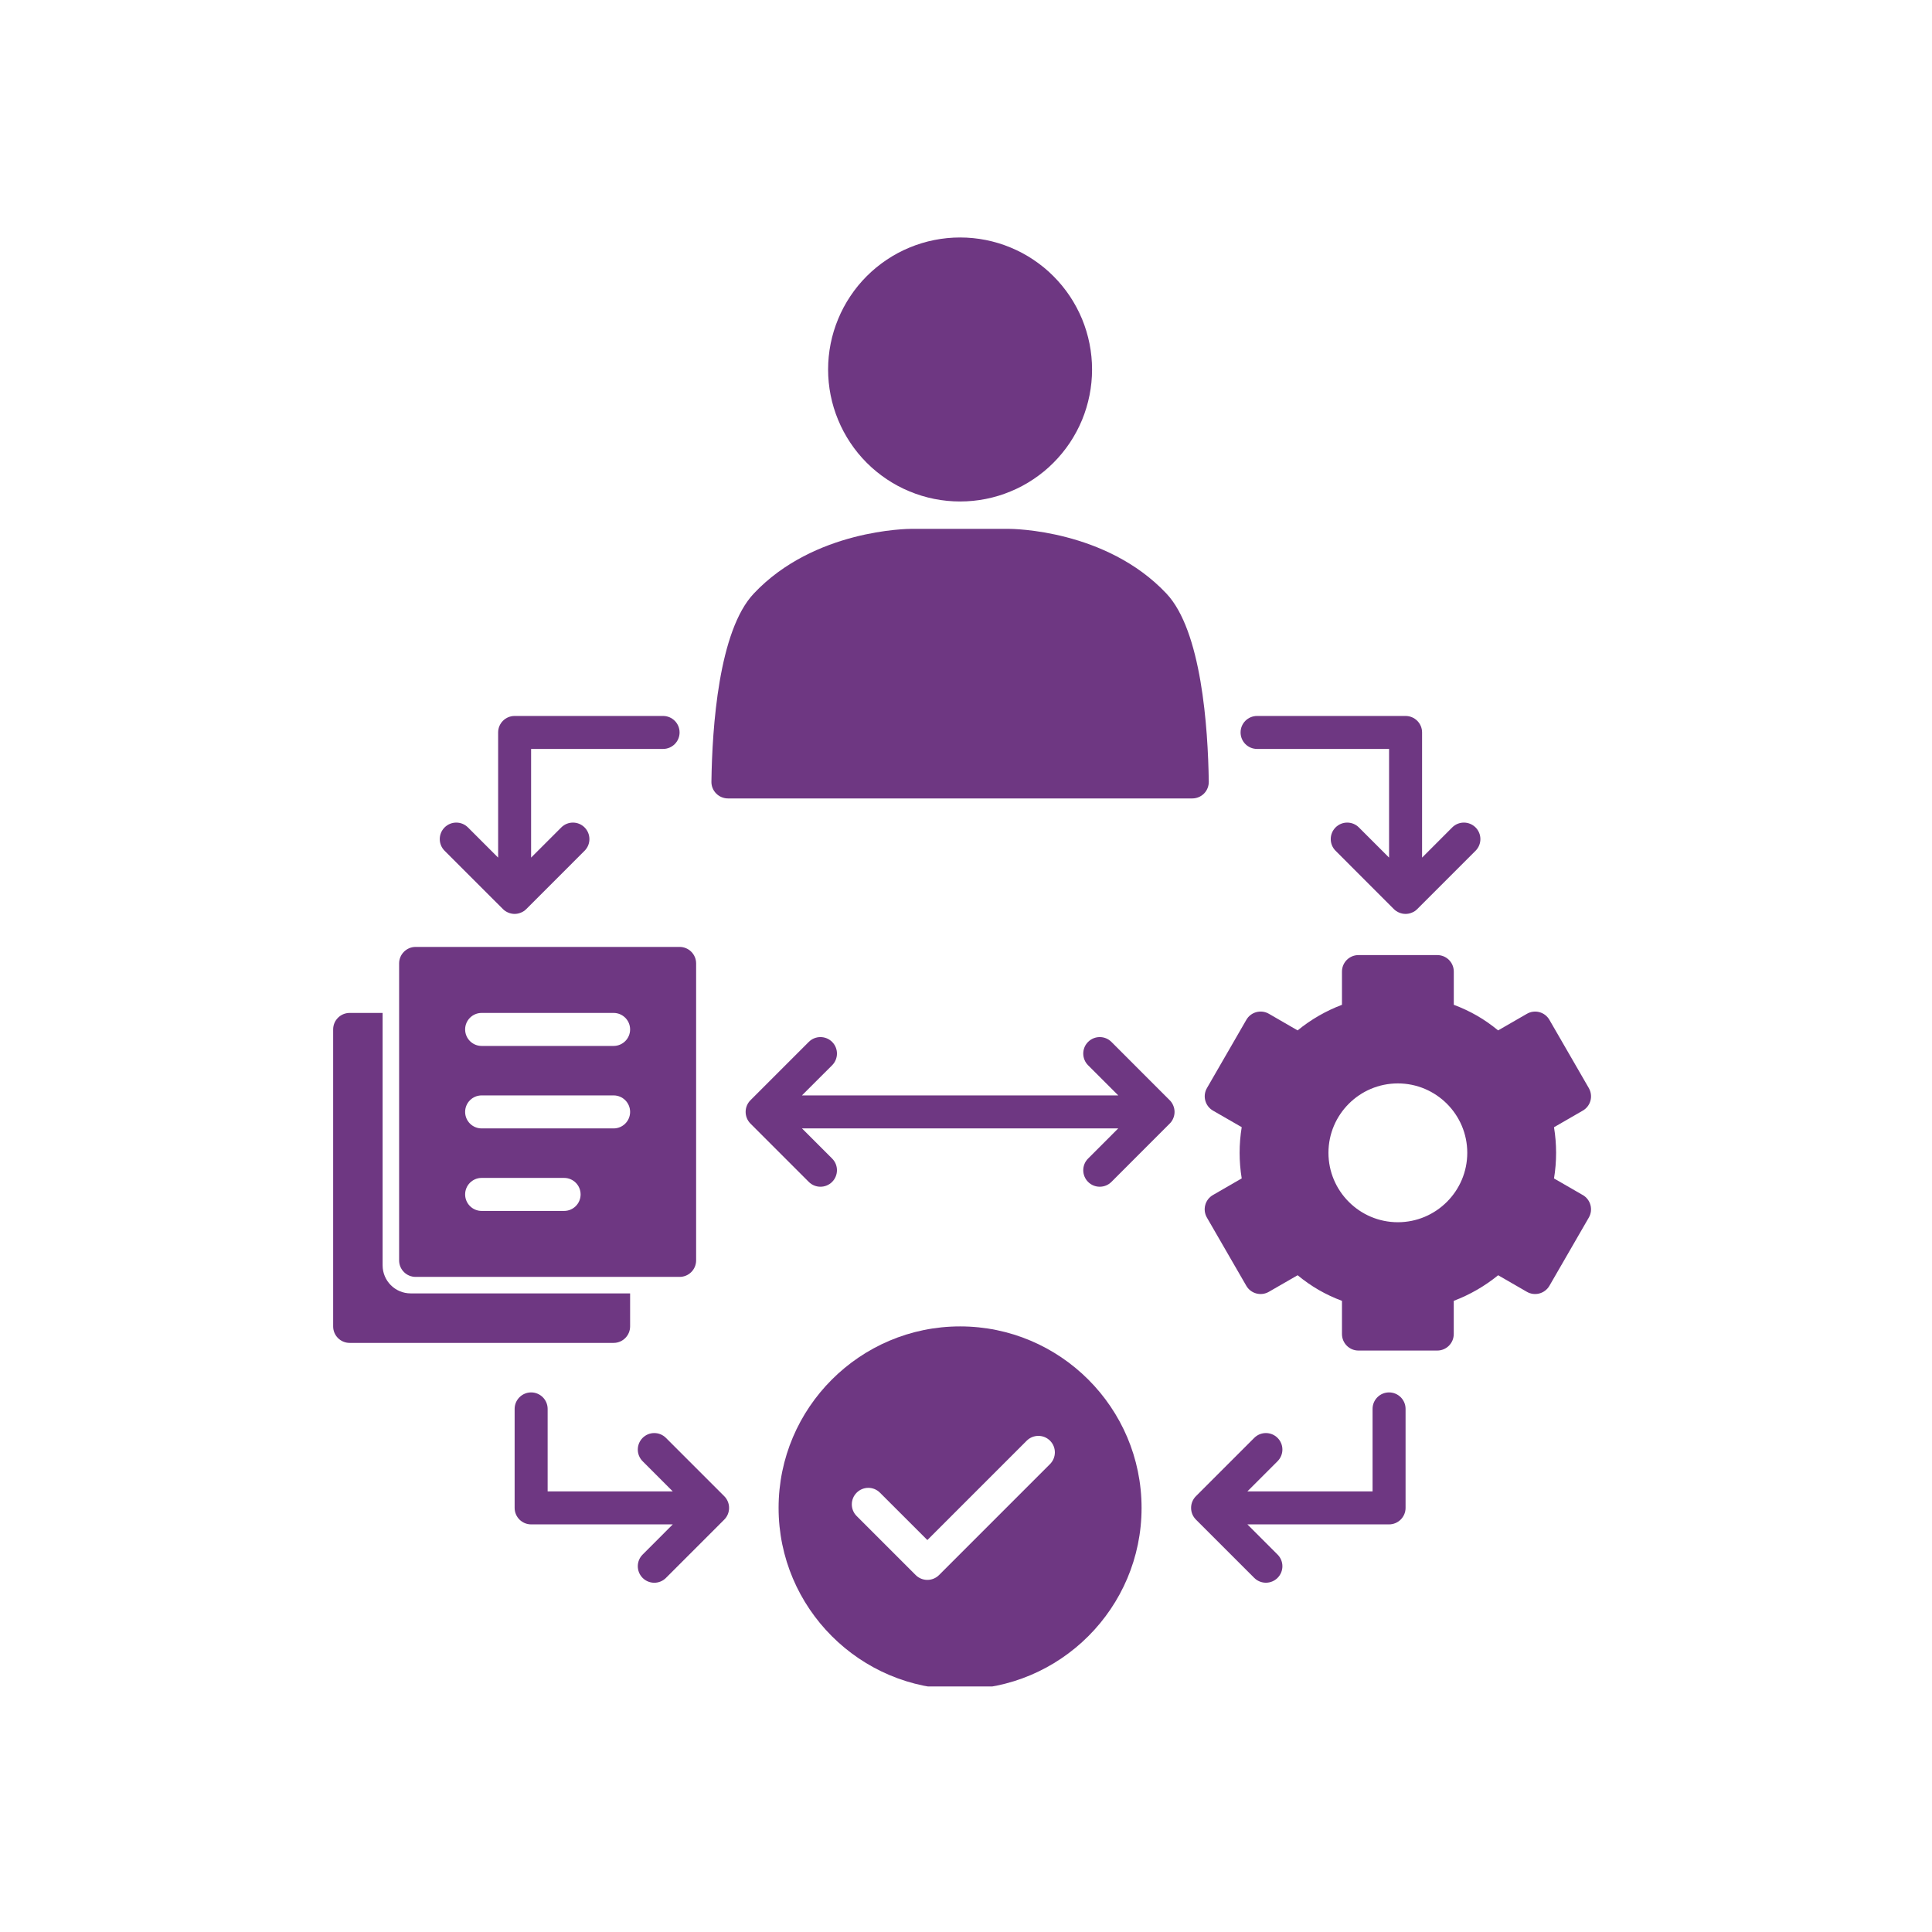
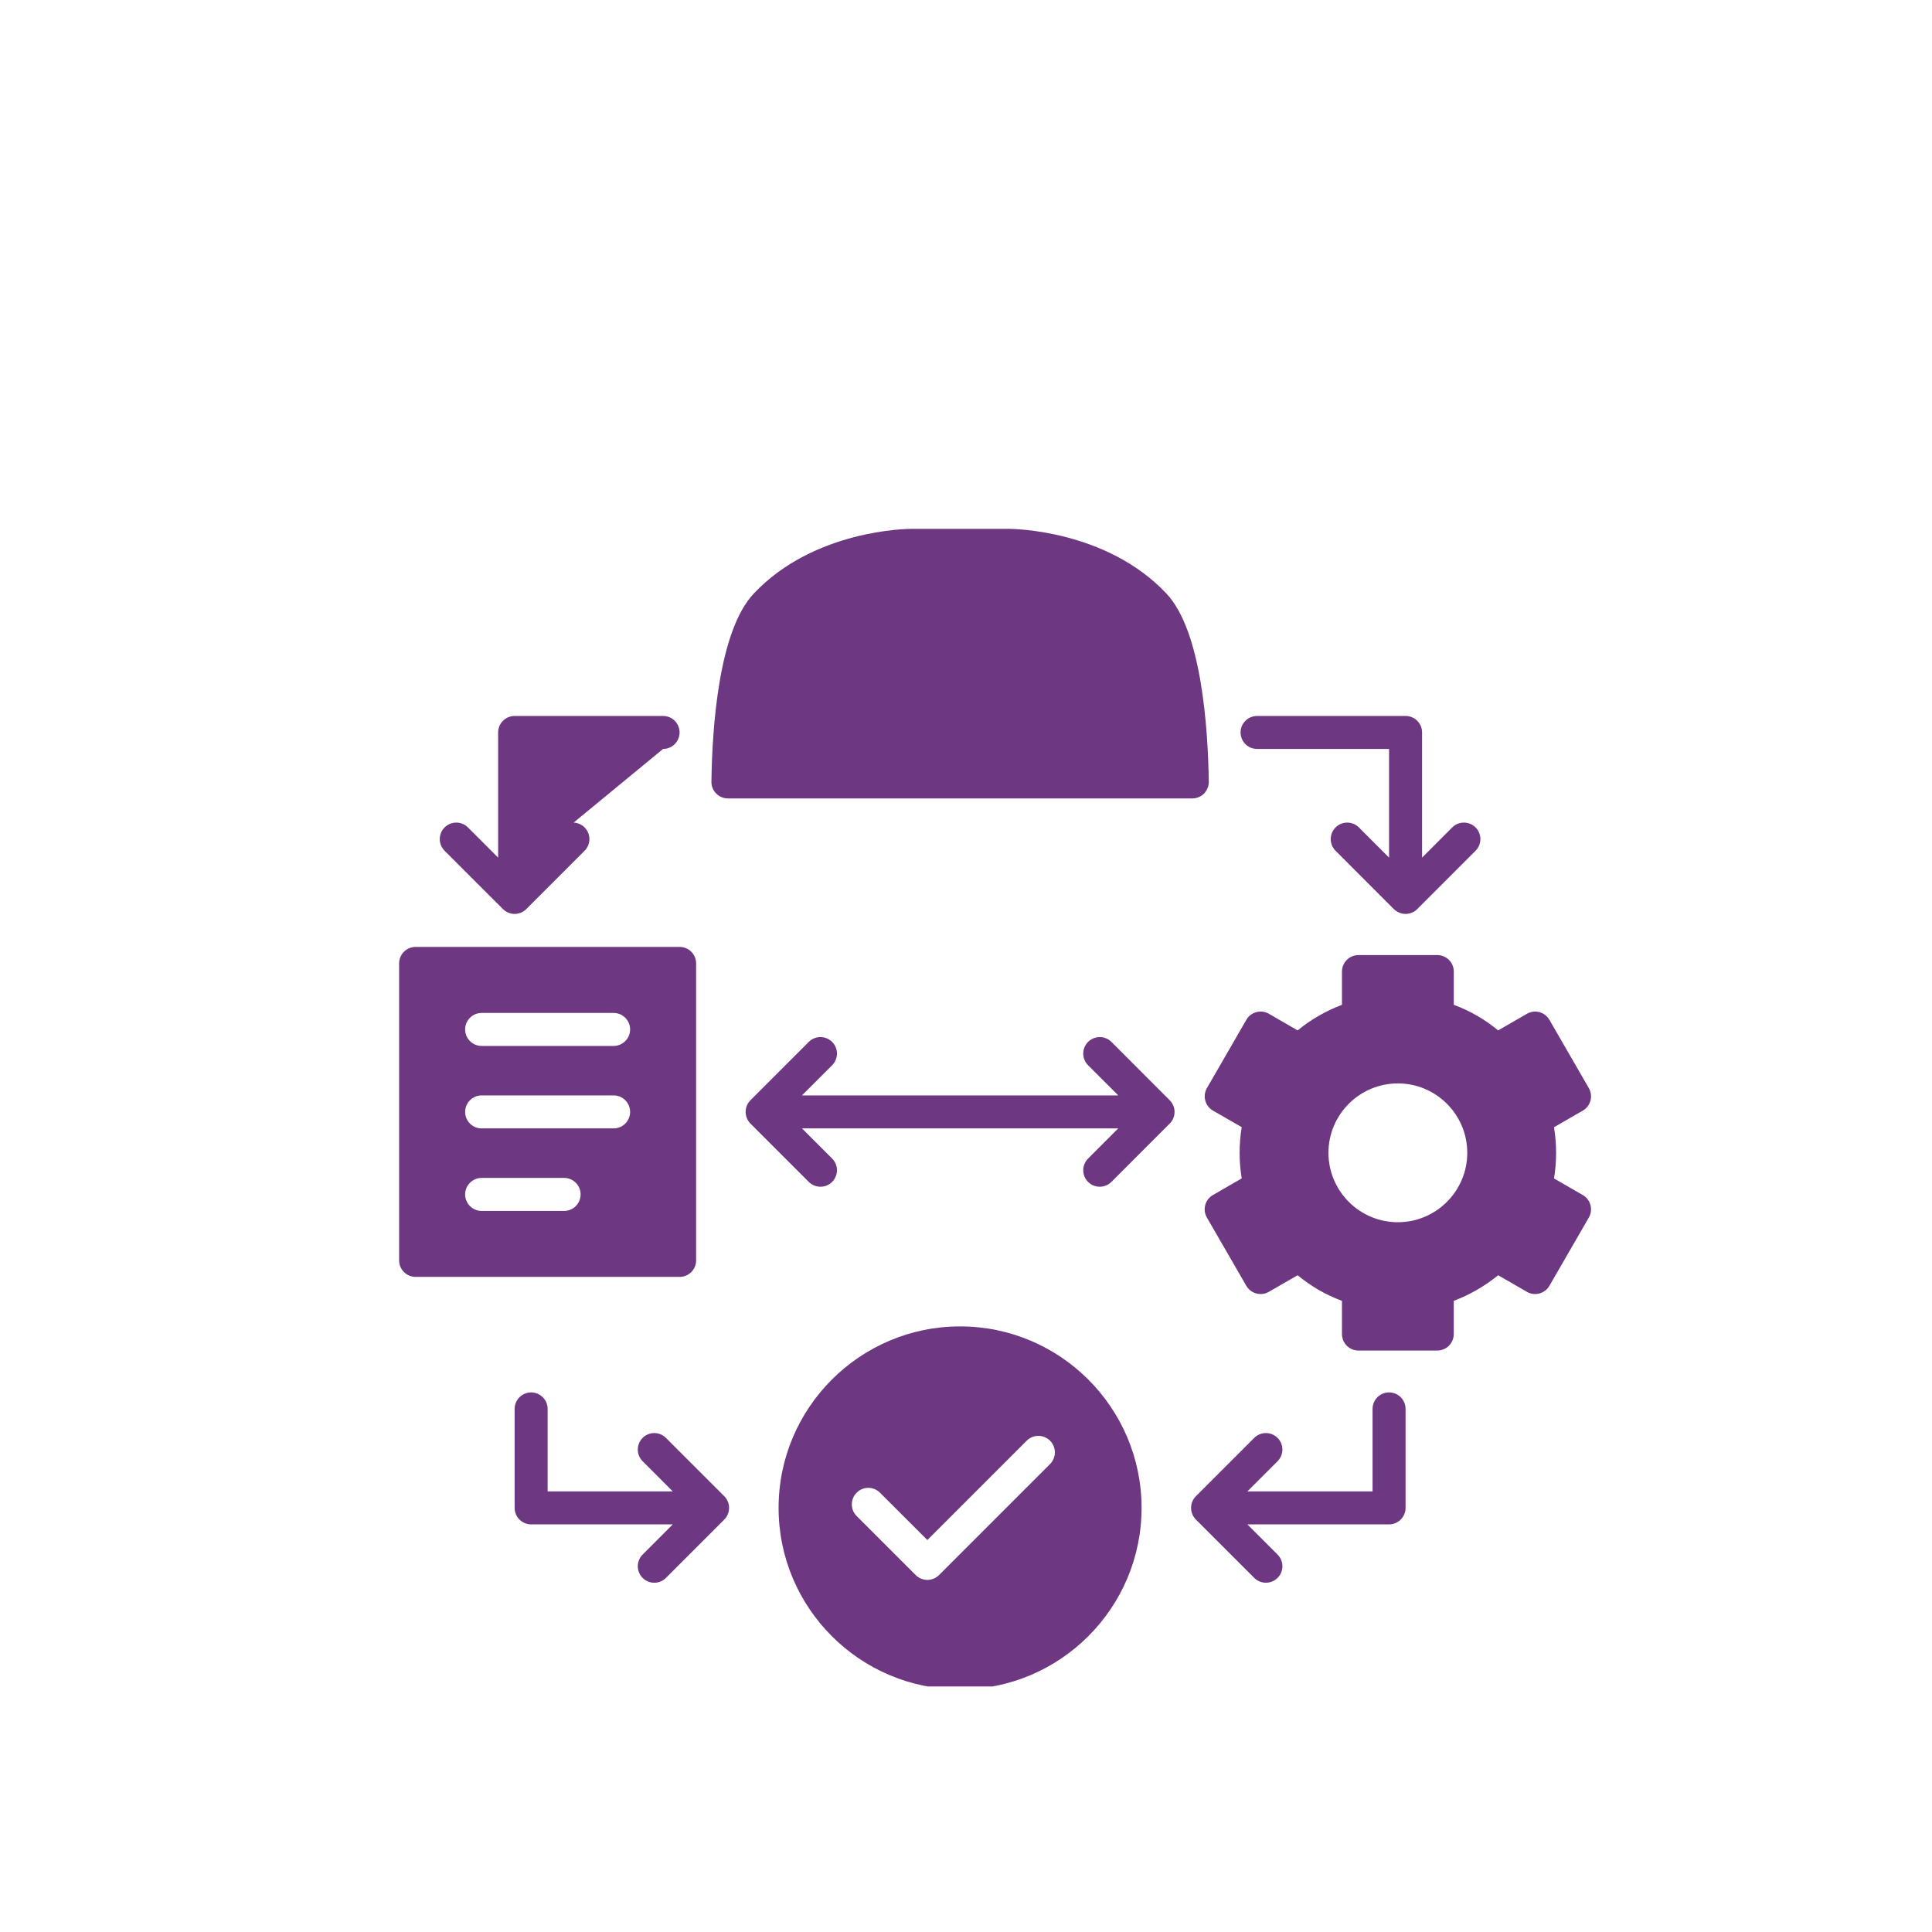
<svg xmlns="http://www.w3.org/2000/svg" width="250" zoomAndPan="magnify" viewBox="0 0 187.5 187.5" height="250" preserveAspectRatio="xMidYMid meet" version="1.0">
  <defs>
    <clipPath id="9ab45c09e4">
      <path d="M 75 128 L 111 128 L 111 163.672 L 75 163.672 Z M 75 128 " clip-rule="nonzero" />
    </clipPath>
    <clipPath id="b93ca26ed5">
      <path d="M 32.293 98 L 62 98 L 62 131 L 32.293 131 Z M 32.293 98 " clip-rule="nonzero" />
    </clipPath>
    <clipPath id="38b2a4d2a0">
      <path d="M 80 23.047 L 106 23.047 L 106 49 L 80 49 Z M 80 23.047 " clip-rule="nonzero" />
    </clipPath>
    <clipPath id="64c27a56d9">
      <path d="M 116 92 L 154.969 92 L 154.969 132 L 116 132 Z M 116 92 " clip-rule="nonzero" />
    </clipPath>
  </defs>
  <path fill="#6e3782" d="M 113.195 57.598 C 107.348 51.395 98.262 51.324 97.875 51.324 L 88.48 51.324 C 88.094 51.324 79.008 51.395 73.16 57.598 C 69.746 61.203 69.117 70.594 69.043 75.863 C 69.035 76.293 69.203 76.707 69.508 77.012 C 69.809 77.316 70.223 77.488 70.648 77.488 L 115.711 77.488 C 116.141 77.488 116.551 77.316 116.852 77.012 C 117.152 76.707 117.316 76.293 117.312 75.863 C 117.234 70.59 116.605 61.203 113.195 57.598 Z M 113.195 57.598 " fill-opacity="1" fill-rule="nonzero" />
  <path fill="#6e3782" d="M 143.203 80.301 C 142.574 79.676 141.562 79.676 140.938 80.301 L 138.012 83.23 L 138.012 71.082 C 138.012 70.199 137.293 69.484 136.41 69.484 L 122 69.484 C 121.113 69.484 120.398 70.199 120.398 71.082 C 120.398 71.969 121.113 72.684 122 72.684 L 134.809 72.684 L 134.809 83.23 L 131.879 80.301 C 131.254 79.676 130.242 79.676 129.617 80.301 C 128.992 80.926 128.992 81.941 129.617 82.566 L 135.273 88.227 C 135.422 88.375 135.598 88.492 135.793 88.57 C 135.984 88.652 136.195 88.695 136.41 88.695 C 136.625 88.695 136.832 88.652 137.023 88.57 C 137.223 88.492 137.395 88.375 137.543 88.227 L 143.203 82.566 C 143.828 81.941 143.828 80.926 143.203 80.301 Z M 143.203 80.301 " fill-opacity="1" fill-rule="nonzero" />
  <path fill="#6e3782" d="M 134.809 135.133 C 133.922 135.133 133.207 135.848 133.207 136.734 L 133.207 144.738 L 121.059 144.738 L 123.988 141.809 C 124.613 141.184 124.613 140.172 123.988 139.547 C 123.359 138.922 122.348 138.922 121.723 139.547 L 116.062 145.207 C 115.914 145.355 115.797 145.531 115.715 145.727 C 115.555 146.121 115.555 146.562 115.715 146.953 C 115.797 147.148 115.914 147.324 116.062 147.473 L 121.723 153.133 C 122.035 153.445 122.445 153.602 122.855 153.602 C 123.266 153.602 123.676 153.445 123.988 153.133 C 124.613 152.508 124.613 151.496 123.988 150.871 L 121.059 147.941 L 134.809 147.941 C 135.691 147.941 136.41 147.223 136.41 146.34 L 136.41 136.734 C 136.41 135.848 135.691 135.133 134.809 135.133 Z M 134.809 135.133 " fill-opacity="1" fill-rule="nonzero" />
  <path fill="#6e3782" d="M 70.637 146.953 C 70.797 146.559 70.797 146.121 70.637 145.73 C 70.555 145.531 70.438 145.355 70.289 145.207 L 64.629 139.547 C 64.004 138.922 62.992 138.922 62.367 139.547 C 61.742 140.176 61.742 141.188 62.367 141.812 L 65.293 144.742 L 53.148 144.742 L 53.148 136.734 C 53.148 135.852 52.43 135.133 51.547 135.133 C 50.664 135.133 49.945 135.852 49.945 136.734 L 49.945 146.34 C 49.945 147.227 50.664 147.941 51.547 147.941 L 65.293 147.941 L 62.367 150.871 C 61.742 151.496 61.742 152.508 62.367 153.137 C 62.68 153.449 63.09 153.605 63.5 153.605 C 63.91 153.605 64.316 153.449 64.629 153.137 L 70.289 147.477 C 70.438 147.328 70.555 147.152 70.637 146.953 Z M 70.637 146.953 " fill-opacity="1" fill-rule="nonzero" />
  <path fill="#6e3782" d="M 113.867 108.523 C 114.031 108.133 114.031 107.691 113.867 107.301 C 113.789 107.102 113.672 106.926 113.52 106.777 L 107.863 101.117 C 107.238 100.492 106.227 100.492 105.598 101.117 C 104.973 101.742 104.973 102.754 105.598 103.383 L 108.527 106.309 L 77.828 106.309 L 80.758 103.383 C 81.383 102.754 81.383 101.742 80.758 101.117 C 80.129 100.492 79.117 100.492 78.492 101.117 L 72.832 106.777 C 72.684 106.926 72.566 107.102 72.484 107.297 C 72.324 107.691 72.324 108.129 72.484 108.52 C 72.566 108.719 72.684 108.895 72.832 109.043 L 78.492 114.703 C 78.805 115.016 79.215 115.172 79.625 115.172 C 80.035 115.172 80.445 115.016 80.758 114.703 C 81.383 114.074 81.383 113.062 80.758 112.438 L 77.828 109.508 L 108.527 109.508 L 105.598 112.438 C 104.973 113.062 104.973 114.078 105.598 114.703 C 105.91 115.016 106.32 115.172 106.73 115.172 C 107.141 115.172 107.551 115.016 107.863 114.703 L 113.52 109.043 C 113.672 108.895 113.789 108.719 113.867 108.52 Z M 113.867 108.523 " fill-opacity="1" fill-rule="nonzero" />
-   <path fill="#6e3782" d="M 64.355 69.484 L 49.945 69.484 C 49.059 69.484 48.344 70.199 48.344 71.082 L 48.344 83.23 L 45.414 80.301 C 44.789 79.676 43.777 79.676 43.148 80.301 C 42.523 80.93 42.523 81.941 43.148 82.566 L 48.812 88.227 C 48.957 88.375 49.137 88.492 49.332 88.57 C 49.527 88.652 49.734 88.695 49.941 88.695 C 50.152 88.695 50.359 88.652 50.555 88.57 C 50.75 88.492 50.926 88.375 51.074 88.227 L 56.734 82.566 C 57.359 81.941 57.359 80.93 56.734 80.301 C 56.109 79.676 55.098 79.676 54.473 80.301 L 51.543 83.23 L 51.543 72.684 L 64.352 72.684 C 65.234 72.684 65.953 71.969 65.953 71.082 C 65.953 70.199 65.234 69.484 64.352 69.484 Z M 64.355 69.484 " fill-opacity="1" fill-rule="nonzero" />
+   <path fill="#6e3782" d="M 64.355 69.484 L 49.945 69.484 C 49.059 69.484 48.344 70.199 48.344 71.082 L 48.344 83.23 L 45.414 80.301 C 44.789 79.676 43.777 79.676 43.148 80.301 C 42.523 80.93 42.523 81.941 43.148 82.566 L 48.812 88.227 C 48.957 88.375 49.137 88.492 49.332 88.57 C 49.527 88.652 49.734 88.695 49.941 88.695 C 50.152 88.695 50.359 88.652 50.555 88.57 C 50.75 88.492 50.926 88.375 51.074 88.227 L 56.734 82.566 C 57.359 81.941 57.359 80.93 56.734 80.301 C 56.109 79.676 55.098 79.676 54.473 80.301 L 51.543 83.23 L 64.352 72.684 C 65.234 72.684 65.953 71.969 65.953 71.082 C 65.953 70.199 65.234 69.484 64.352 69.484 Z M 64.355 69.484 " fill-opacity="1" fill-rule="nonzero" />
  <g clip-path="url(#9ab45c09e4)">
    <path fill="#6e3782" d="M 93.176 128.727 C 83.465 128.727 75.562 136.629 75.562 146.34 C 75.562 156.051 83.465 163.953 93.176 163.953 C 102.887 163.953 110.789 156.051 110.789 146.34 C 110.789 136.629 102.887 128.727 93.176 128.727 Z M 101.906 142.086 L 91.133 152.859 C 90.82 153.172 90.41 153.328 90 153.328 C 89.59 153.328 89.18 153.172 88.867 152.859 L 83.137 147.129 C 82.512 146.504 82.512 145.492 83.137 144.867 C 83.766 144.238 84.777 144.238 85.402 144.867 L 90 149.461 L 99.641 139.82 C 100.27 139.195 101.281 139.195 101.906 139.82 C 102.531 140.445 102.531 141.457 101.906 142.086 Z M 101.906 142.086 " fill-opacity="1" fill-rule="nonzero" />
  </g>
  <g clip-path="url(#b93ca26ed5)">
-     <path fill="#6e3782" d="M 39.855 125.523 C 38.352 125.523 37.133 124.305 37.133 122.801 L 37.133 98.305 L 33.934 98.305 C 33.047 98.305 32.332 99.023 32.332 99.906 L 32.332 128.727 C 32.332 129.609 33.047 130.328 33.934 130.328 L 59.551 130.328 C 60.434 130.328 61.152 129.609 61.152 128.727 L 61.152 125.523 Z M 39.855 125.523 " fill-opacity="1" fill-rule="nonzero" />
-   </g>
+     </g>
  <path fill="#6e3782" d="M 65.957 91.898 L 40.336 91.898 C 39.453 91.898 38.734 92.617 38.734 93.5 L 38.734 122.32 C 38.734 123.207 39.453 123.922 40.336 123.922 L 65.957 123.922 C 66.84 123.922 67.559 123.207 67.559 122.32 L 67.559 93.5 C 67.559 92.617 66.84 91.898 65.957 91.898 Z M 54.746 117.52 L 46.742 117.52 C 45.859 117.52 45.141 116.801 45.141 115.918 C 45.141 115.035 45.859 114.316 46.742 114.316 L 54.746 114.316 C 55.633 114.316 56.348 115.035 56.348 115.918 C 56.348 116.801 55.633 117.52 54.746 117.52 Z M 59.551 109.512 L 46.742 109.512 C 45.859 109.512 45.141 108.797 45.141 107.91 C 45.141 107.027 45.859 106.309 46.742 106.309 L 59.551 106.309 C 60.434 106.309 61.152 107.027 61.152 107.91 C 61.152 108.797 60.434 109.512 59.551 109.512 Z M 59.551 101.508 L 46.742 101.508 C 45.859 101.508 45.141 100.789 45.141 99.906 C 45.141 99.023 45.859 98.305 46.742 98.305 L 59.551 98.305 C 60.434 98.305 61.152 99.023 61.152 99.906 C 61.152 100.789 60.434 101.508 59.551 101.508 Z M 59.551 101.508 " fill-opacity="1" fill-rule="nonzero" />
  <g clip-path="url(#38b2a4d2a0)">
-     <path fill="#6e3782" d="M 105.984 35.859 C 105.984 36.699 105.902 37.531 105.738 38.355 C 105.574 39.18 105.332 39.98 105.012 40.758 C 104.688 41.535 104.293 42.273 103.828 42.973 C 103.359 43.672 102.828 44.32 102.234 44.914 C 101.641 45.512 100.992 46.039 100.293 46.508 C 99.594 46.977 98.855 47.371 98.078 47.691 C 97.301 48.016 96.5 48.258 95.676 48.422 C 94.852 48.586 94.02 48.668 93.176 48.668 C 92.336 48.668 91.504 48.586 90.676 48.422 C 89.852 48.258 89.051 48.016 88.273 47.691 C 87.496 47.371 86.758 46.977 86.059 46.508 C 85.359 46.039 84.715 45.512 84.117 44.914 C 83.523 44.32 82.992 43.672 82.527 42.973 C 82.059 42.273 81.664 41.535 81.344 40.758 C 81.02 39.98 80.777 39.18 80.613 38.355 C 80.449 37.531 80.367 36.699 80.367 35.859 C 80.367 35.016 80.449 34.184 80.613 33.359 C 80.777 32.535 81.02 31.734 81.344 30.957 C 81.664 30.18 82.059 29.441 82.527 28.742 C 82.992 28.043 83.523 27.395 84.117 26.801 C 84.715 26.203 85.359 25.676 86.059 25.207 C 86.758 24.738 87.496 24.344 88.273 24.023 C 89.051 23.699 89.852 23.457 90.676 23.293 C 91.504 23.129 92.336 23.047 93.176 23.047 C 94.02 23.047 94.852 23.129 95.676 23.293 C 96.5 23.457 97.301 23.699 98.078 24.023 C 98.855 24.344 99.594 24.738 100.293 25.207 C 100.992 25.676 101.641 26.203 102.234 26.801 C 102.828 27.395 103.359 28.043 103.828 28.742 C 104.293 29.441 104.688 30.18 105.012 30.957 C 105.332 31.734 105.574 32.535 105.738 33.359 C 105.902 34.184 105.984 35.016 105.984 35.859 Z M 105.984 35.859 " fill-opacity="1" fill-rule="nonzero" />
-   </g>
+     </g>
  <g clip-path="url(#64c27a56d9)">
    <path fill="#6e3782" d="M 153.605 115.977 L 150.816 114.367 C 151.086 112.727 151.086 111.043 150.816 109.398 L 153.609 107.785 C 153.977 107.574 154.246 107.223 154.355 106.816 C 154.465 106.406 154.406 105.969 154.195 105.598 L 150.371 98.977 C 149.93 98.207 148.945 97.945 148.184 98.391 L 145.391 100 C 144.738 99.461 144.055 98.98 143.348 98.574 C 142.641 98.168 141.887 97.812 141.09 97.516 L 141.09 94.293 C 141.09 93.406 140.375 92.691 139.488 92.691 L 131.84 92.691 C 130.953 92.691 130.238 93.406 130.238 94.293 L 130.238 97.516 C 128.68 98.105 127.219 98.945 125.934 100 L 123.145 98.387 C 122.379 97.945 121.398 98.207 120.957 98.973 L 117.133 105.598 C 116.691 106.363 116.953 107.34 117.719 107.785 L 120.508 109.391 C 120.238 111.035 120.238 112.719 120.508 114.363 L 117.715 115.977 C 116.949 116.418 116.688 117.398 117.129 118.164 L 120.953 124.785 C 121.395 125.551 122.379 125.812 123.141 125.371 L 125.934 123.762 C 126.59 124.301 127.273 124.781 127.98 125.188 C 128.684 125.594 129.438 125.949 130.238 126.246 L 130.238 129.469 C 130.238 130.352 130.953 131.07 131.836 131.07 L 139.488 131.07 C 140.371 131.07 141.086 130.352 141.086 129.469 L 141.086 126.246 C 142.648 125.656 144.105 124.812 145.395 123.762 L 148.184 125.371 C 148.945 125.812 149.926 125.551 150.371 124.785 L 154.195 118.164 C 154.637 117.398 154.371 116.418 153.609 115.977 Z M 142.398 111.879 C 142.398 115.594 139.375 118.617 135.66 118.617 C 131.949 118.617 128.926 115.594 128.926 111.879 C 128.926 108.164 131.949 105.145 135.66 105.145 C 139.375 105.145 142.398 108.164 142.398 111.879 Z M 142.398 111.879 " fill-opacity="1" fill-rule="nonzero" />
  </g>
</svg>